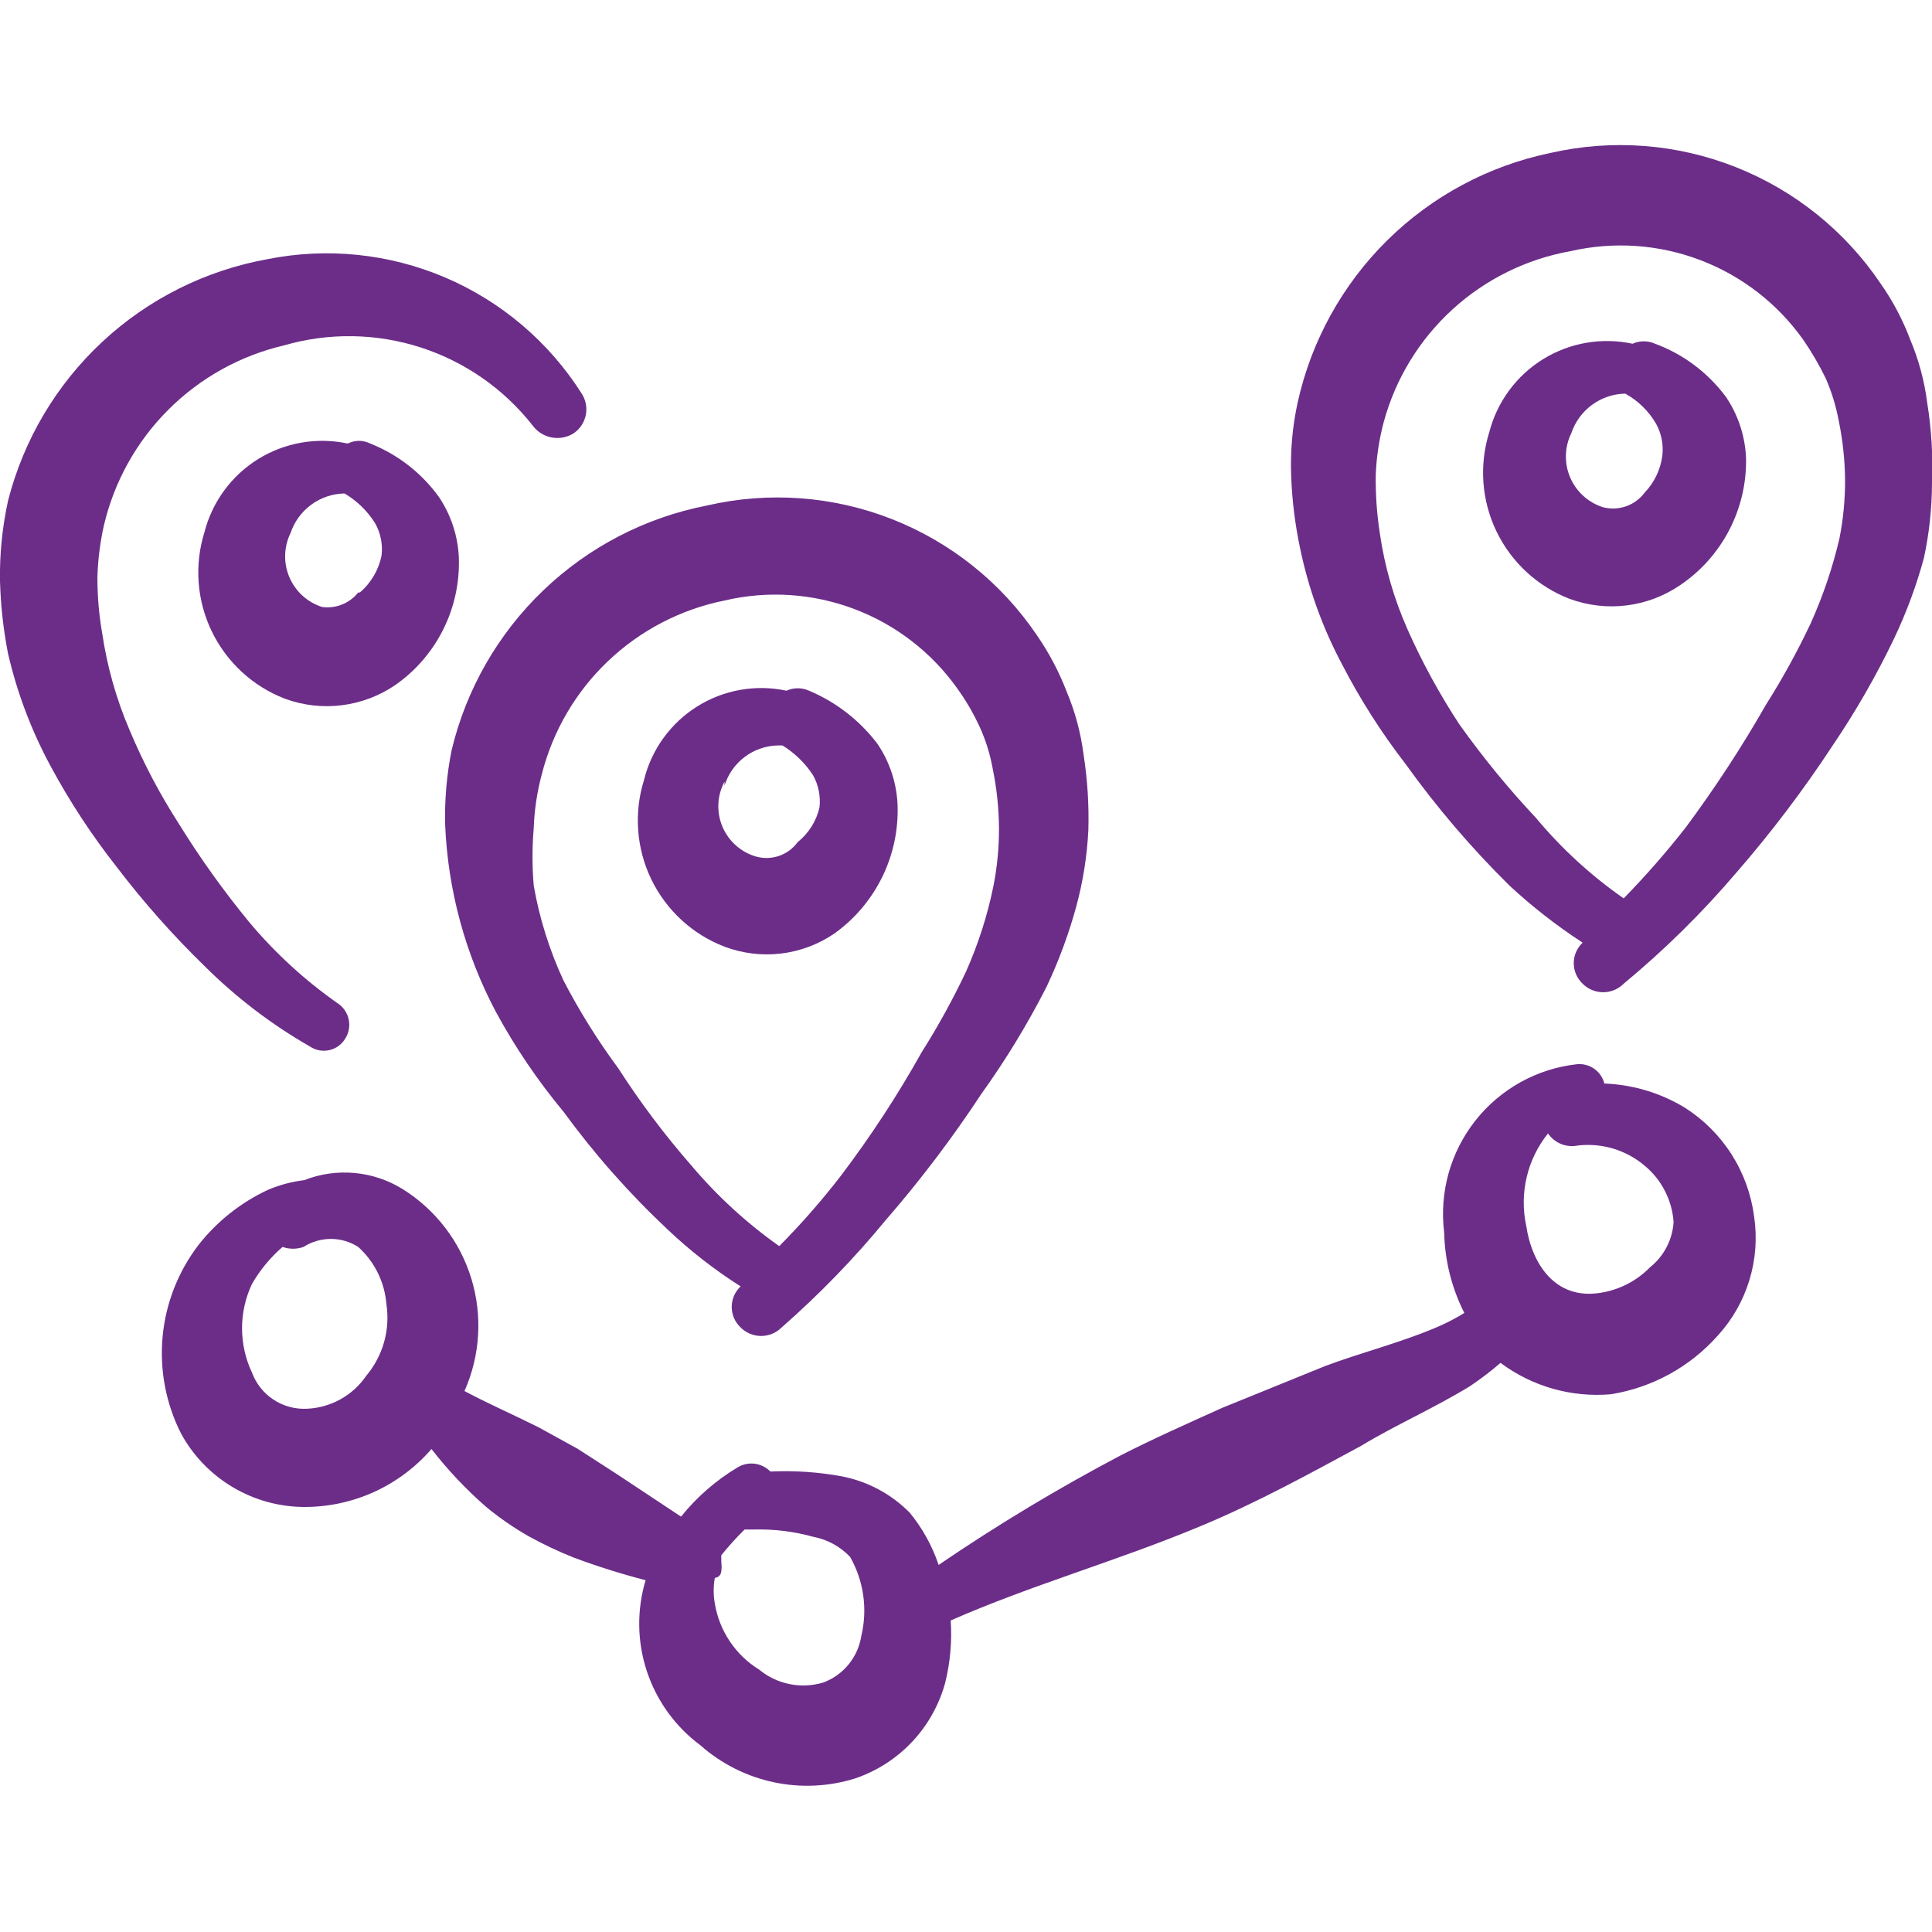
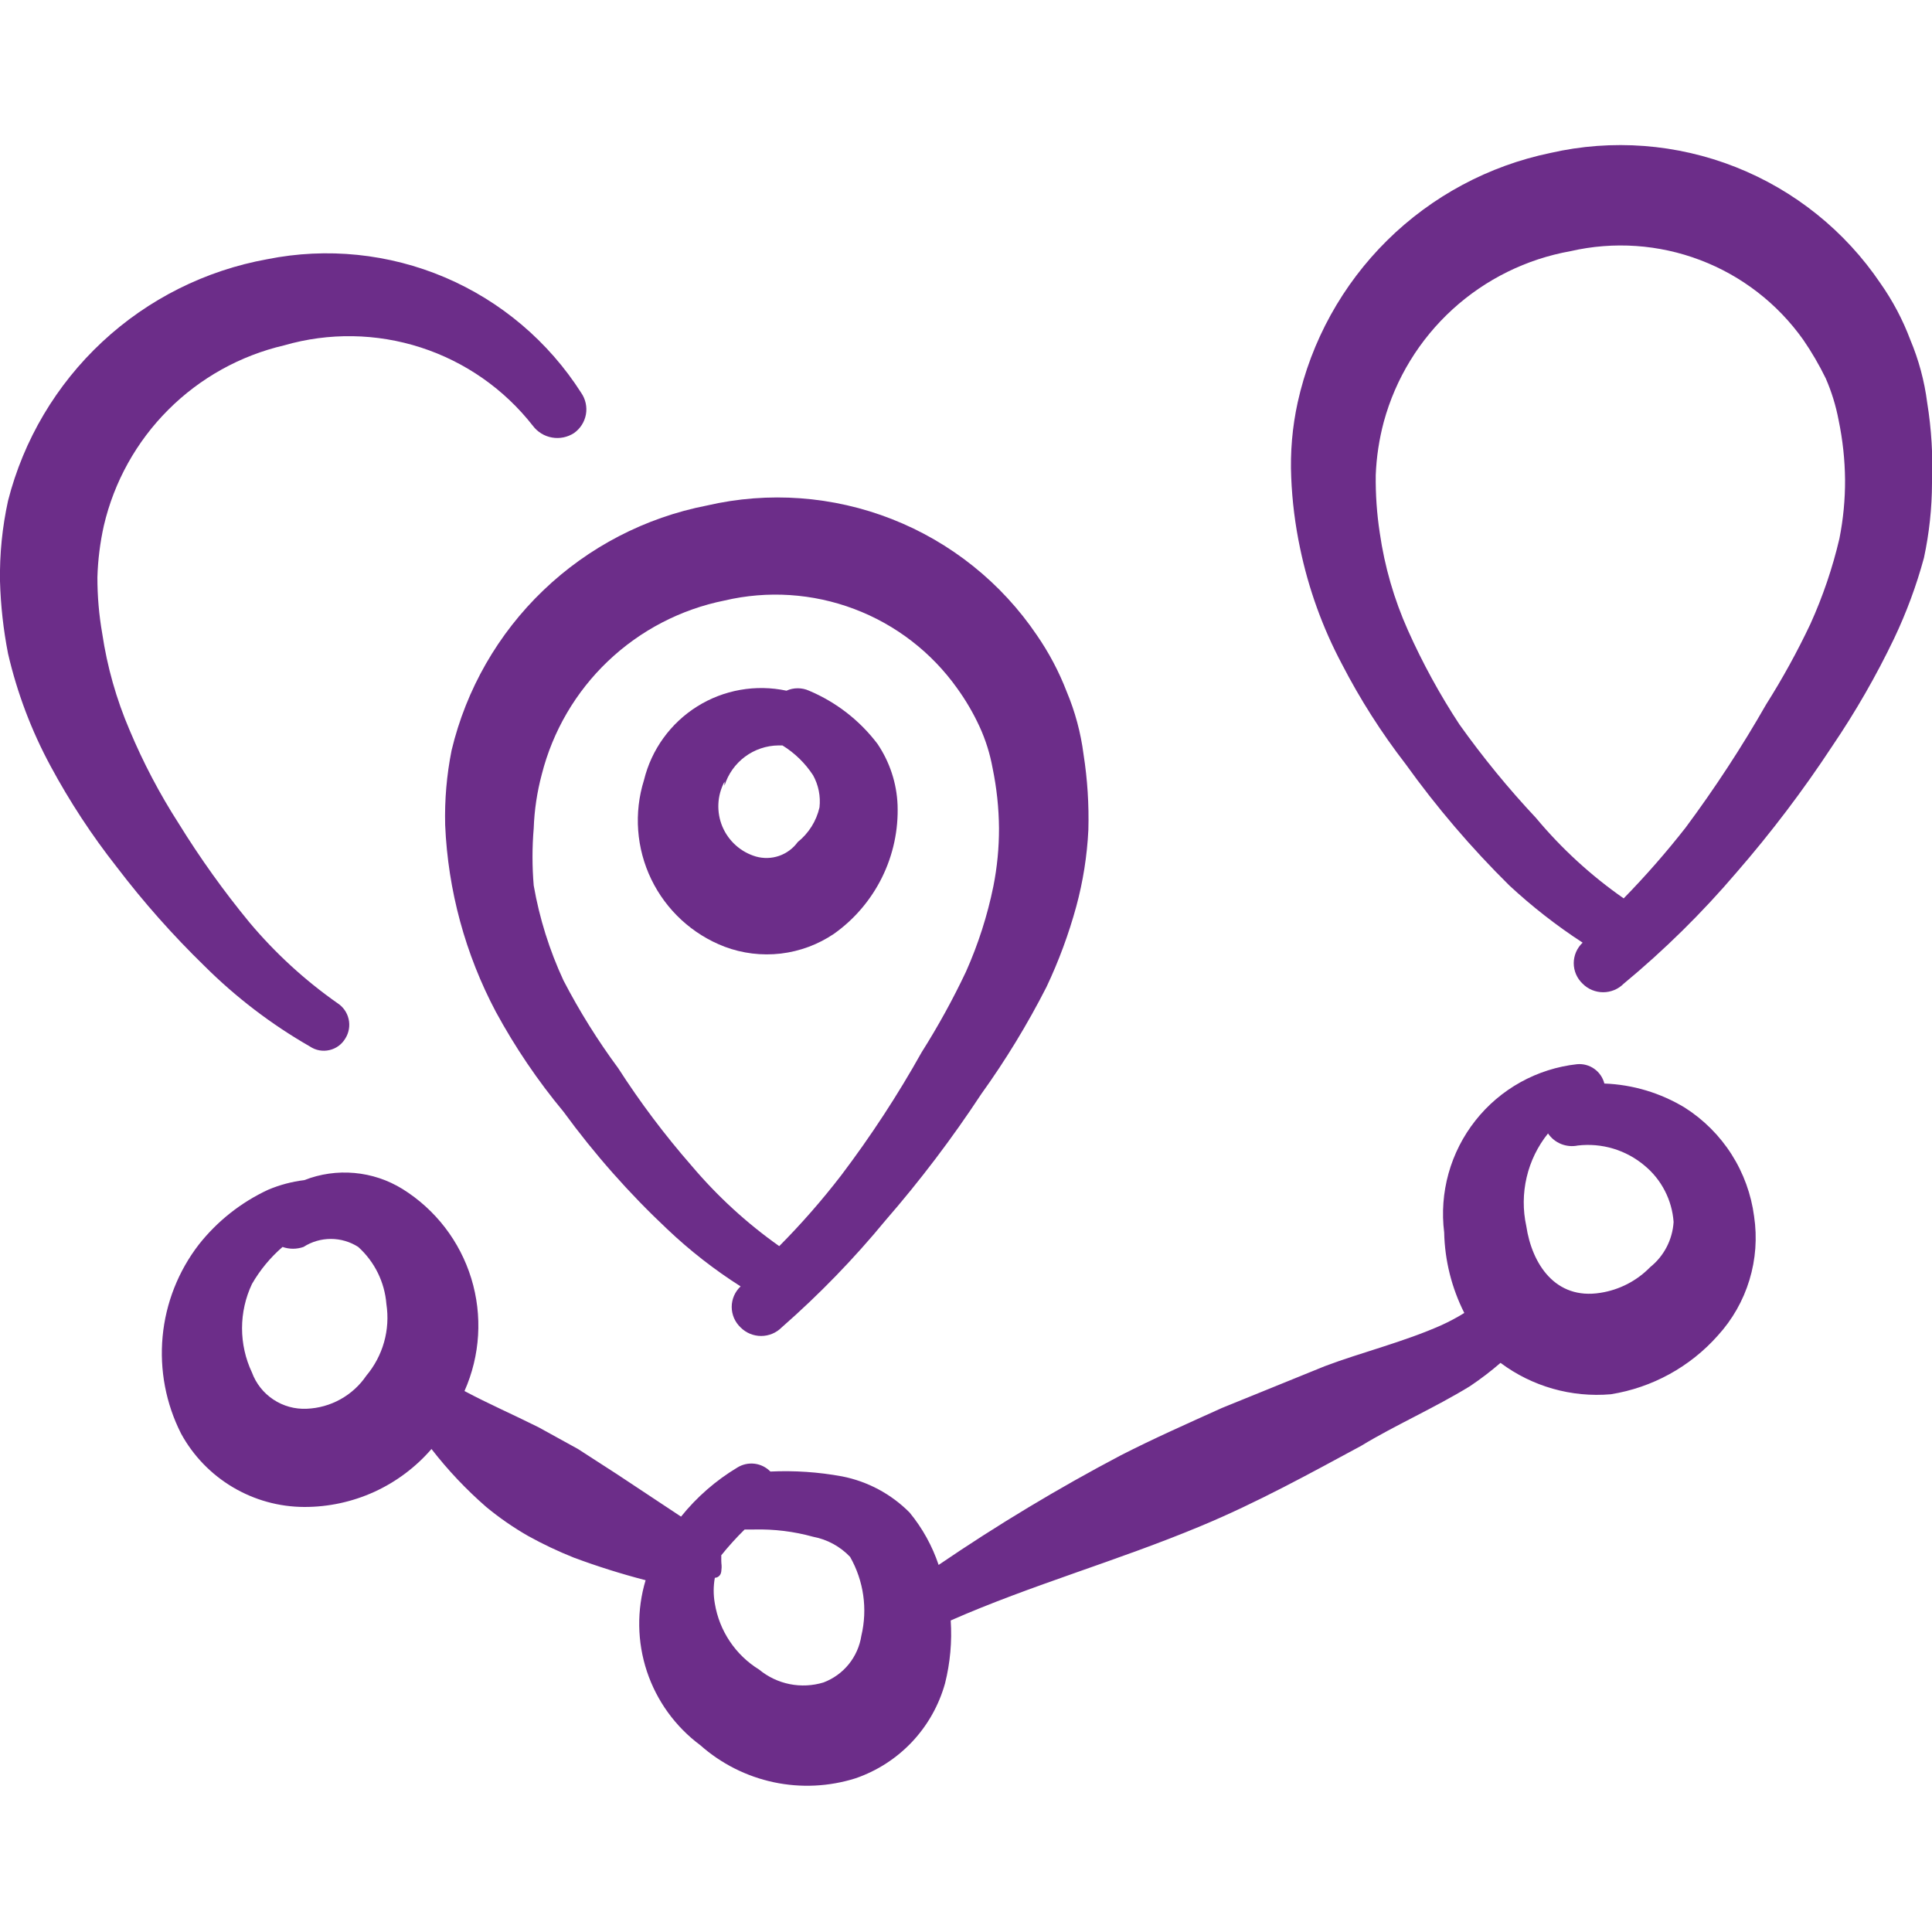
<svg xmlns="http://www.w3.org/2000/svg" width="60" height="60" viewBox="0 0 60 60" fill="none">
  <g clip-path="url(#clip0_175_142)">
    <path fill-rule="evenodd" clip-rule="evenodd" d="M9.625 32.5C9.713 32.559 9.811 32.599 9.915 32.619C10.019 32.638 10.126 32.636 10.229 32.612C10.332 32.589 10.429 32.545 10.514 32.483C10.6 32.42 10.671 32.341 10.725 32.25C10.837 32.071 10.874 31.855 10.827 31.648C10.78 31.442 10.653 31.263 10.475 31.15C9.462 30.439 8.546 29.598 7.75 28.65C6.948 27.676 6.213 26.649 5.55 25.575C4.958 24.655 4.448 23.684 4.025 22.675C3.614 21.716 3.328 20.707 3.175 19.675C3.074 19.097 3.024 18.512 3.025 17.925C3.041 17.387 3.108 16.851 3.225 16.325C3.543 14.962 4.236 13.715 5.226 12.726C6.215 11.736 7.462 11.043 8.825 10.725C10.215 10.323 11.694 10.347 13.07 10.792C14.447 11.238 15.659 12.085 16.55 13.225C16.695 13.417 16.907 13.547 17.143 13.588C17.38 13.63 17.623 13.581 17.825 13.45C18.02 13.314 18.153 13.106 18.196 12.871C18.238 12.637 18.185 12.396 18.05 12.2C17.033 10.606 15.558 9.356 13.818 8.615C12.078 7.875 10.154 7.678 8.3 8.05C6.38 8.397 4.601 9.288 3.174 10.618C1.747 11.948 0.732 13.66 0.25 15.55C0.07 16.371 -0.014 17.21 -4.22251e-05 18.05C0.021 18.806 0.105 19.558 0.25 20.3C0.533 21.521 0.978 22.698 1.575 23.8C2.167 24.899 2.853 25.944 3.625 26.925C4.456 28.016 5.367 29.044 6.35 30C7.327 30.973 8.428 31.814 9.625 32.5Z" fill="#6C2D89" />
    <path fill-rule="evenodd" clip-rule="evenodd" d="M14.025 23.3C13.872 24.065 13.805 24.845 13.825 25.625C13.912 27.651 14.45 29.633 15.4 31.425C15.997 32.524 16.7 33.563 17.5 34.525C18.459 35.839 19.539 37.061 20.725 38.175C21.424 38.838 22.186 39.433 23 39.95C22.913 40.032 22.844 40.131 22.796 40.24C22.749 40.35 22.724 40.468 22.724 40.587C22.724 40.707 22.749 40.825 22.796 40.935C22.844 41.044 22.913 41.143 23 41.225C23.084 41.309 23.183 41.376 23.292 41.421C23.402 41.466 23.519 41.49 23.637 41.49C23.756 41.49 23.873 41.466 23.983 41.421C24.092 41.376 24.191 41.309 24.275 41.225C25.438 40.206 26.517 39.094 27.5 37.9C28.578 36.66 29.572 35.348 30.475 33.975C31.233 32.92 31.91 31.808 32.5 30.65C32.881 29.845 33.19 29.009 33.425 28.15C33.635 27.374 33.761 26.578 33.8 25.775C33.822 24.989 33.772 24.202 33.65 23.425C33.564 22.754 33.387 22.098 33.125 21.475C32.887 20.857 32.576 20.27 32.2 19.725C31.099 18.097 29.529 16.84 27.7 16.122C25.87 15.403 23.865 15.256 21.95 15.7C20.039 16.073 18.276 16.988 16.871 18.336C15.466 19.683 14.478 21.407 14.025 23.3ZM22.5 18.65C23.839 18.335 25.241 18.427 26.527 18.912C27.814 19.397 28.927 20.255 29.725 21.375C29.997 21.751 30.231 22.153 30.425 22.575C30.611 22.982 30.745 23.41 30.825 23.85C30.953 24.467 31.02 25.095 31.025 25.725C31.026 26.329 30.968 26.932 30.85 27.525C30.664 28.437 30.379 29.325 30 30.175C29.593 31.036 29.134 31.87 28.625 32.675C27.881 34.006 27.045 35.284 26.125 36.5C25.53 37.273 24.887 38.008 24.2 38.7C23.189 37.986 22.274 37.145 21.475 36.2C20.644 35.249 19.883 34.238 19.2 33.175C18.563 32.313 17.994 31.402 17.5 30.45C17.064 29.511 16.753 28.52 16.575 27.5C16.525 26.909 16.525 26.316 16.575 25.725C16.595 25.159 16.679 24.597 16.825 24.05C17.166 22.706 17.879 21.486 18.883 20.531C19.887 19.576 21.141 18.923 22.5 18.65Z" fill="#6C2D89" />
    <path fill-rule="evenodd" clip-rule="evenodd" d="M59.85 12.5C59.764 11.829 59.587 11.173 59.325 10.55C59.092 9.93 58.781 9.342 58.4 8.8C57.299 7.17 55.731 5.911 53.902 5.188C52.073 4.465 50.068 4.312 48.15 4.75C46.234 5.147 44.473 6.09 43.08 7.465C41.688 8.841 40.722 10.589 40.3 12.5C40.133 13.263 40.066 14.045 40.1 14.825C40.13 15.565 40.222 16.301 40.375 17.025C40.636 18.281 41.073 19.493 41.675 20.625C42.238 21.716 42.899 22.753 43.65 23.725C44.616 25.072 45.695 26.335 46.875 27.5C47.581 28.155 48.342 28.749 49.15 29.275C49.063 29.357 48.994 29.456 48.946 29.565C48.899 29.675 48.874 29.793 48.874 29.913C48.874 30.032 48.899 30.15 48.946 30.26C48.994 30.369 49.063 30.468 49.15 30.55C49.234 30.634 49.333 30.701 49.442 30.746C49.552 30.791 49.669 30.815 49.788 30.815C49.906 30.815 50.023 30.791 50.133 30.746C50.242 30.701 50.341 30.634 50.425 30.55C51.689 29.503 52.86 28.349 53.925 27.1C55.003 25.86 55.997 24.548 56.9 23.175C57.624 22.108 58.268 20.988 58.825 19.825C59.207 19.021 59.517 18.184 59.75 17.325C59.914 16.561 59.998 15.782 60 15C60.034 14.164 59.984 13.326 59.85 12.5ZM57.125 16.725C56.912 17.636 56.61 18.523 56.225 19.375C55.818 20.235 55.359 21.07 54.85 21.875C54.094 23.199 53.259 24.476 52.35 25.7C51.749 26.468 51.106 27.202 50.425 27.9C49.409 27.192 48.493 26.351 47.7 25.4C46.844 24.488 46.051 23.519 45.325 22.5C44.714 21.57 44.179 20.591 43.725 19.575C43.294 18.612 43 17.594 42.85 16.55C42.759 15.954 42.717 15.352 42.725 14.75C42.747 14.192 42.831 13.639 42.975 13.1C43.341 11.758 44.081 10.548 45.107 9.61C46.134 8.672 47.406 8.044 48.775 7.8C50.116 7.492 51.519 7.588 52.805 8.078C54.091 8.567 55.203 9.428 56 10.55C56.263 10.932 56.496 11.333 56.7 11.75C56.882 12.167 57.016 12.603 57.1 13.05C57.227 13.659 57.294 14.278 57.3 14.9C57.303 15.513 57.244 16.124 57.125 16.725Z" fill="#6C2D89" />
-     <path fill-rule="evenodd" clip-rule="evenodd" d="M13.625 15.425C13.087 14.685 12.35 14.112 11.5 13.775C11.392 13.72 11.272 13.691 11.15 13.691C11.028 13.691 10.909 13.72 10.8 13.775C9.847 13.57 8.851 13.742 8.021 14.254C7.192 14.767 6.593 15.581 6.35 16.525C6.031 17.544 6.112 18.646 6.576 19.607C7.041 20.568 7.854 21.317 8.85 21.7C9.414 21.907 10.018 21.976 10.614 21.902C11.21 21.828 11.779 21.613 12.275 21.275C12.908 20.834 13.419 20.241 13.764 19.551C14.109 18.861 14.276 18.096 14.25 17.325C14.223 16.646 14.006 15.988 13.625 15.425ZM11.125 18.4C10.993 18.566 10.819 18.695 10.622 18.774C10.425 18.853 10.21 18.879 10 18.85C9.774 18.777 9.567 18.657 9.392 18.497C9.217 18.337 9.079 18.141 8.986 17.923C8.893 17.705 8.849 17.469 8.856 17.232C8.863 16.995 8.92 16.763 9.025 16.55C9.144 16.198 9.368 15.891 9.668 15.672C9.968 15.453 10.329 15.331 10.7 15.325C11.086 15.553 11.412 15.87 11.65 16.25C11.821 16.554 11.891 16.904 11.85 17.25C11.761 17.698 11.523 18.104 11.175 18.4H11.125Z" fill="#6C2D89" />
    <path fill-rule="evenodd" clip-rule="evenodd" d="M22.5 29.4C23.057 29.61 23.657 29.683 24.249 29.614C24.84 29.544 25.406 29.334 25.9 29C26.535 28.549 27.047 27.947 27.392 27.249C27.737 26.551 27.903 25.778 27.875 25C27.848 24.321 27.631 23.663 27.25 23.1C26.699 22.373 25.966 21.804 25.125 21.45C25.015 21.4 24.896 21.375 24.775 21.375C24.654 21.375 24.535 21.4 24.425 21.45C23.471 21.247 22.476 21.422 21.65 21.94C20.824 22.459 20.232 23.278 20 24.225C19.681 25.244 19.762 26.346 20.226 27.307C20.691 28.268 21.503 29.017 22.5 29.4ZM22.5 24.4C22.611 24.041 22.833 23.727 23.134 23.502C23.435 23.278 23.799 23.154 24.175 23.15H24.3C24.681 23.385 25.005 23.701 25.25 24.075C25.419 24.379 25.489 24.729 25.45 25.075C25.353 25.499 25.115 25.878 24.775 26.15C24.631 26.349 24.428 26.499 24.196 26.58C23.963 26.66 23.712 26.667 23.475 26.6C23.243 26.532 23.03 26.413 22.85 26.252C22.67 26.091 22.528 25.892 22.434 25.669C22.341 25.447 22.299 25.206 22.31 24.965C22.321 24.724 22.386 24.488 22.5 24.275V24.4Z" fill="#6C2D89" />
-     <path fill-rule="evenodd" clip-rule="evenodd" d="M51.4 10.675C51.29 10.625 51.171 10.6 51.05 10.6C50.929 10.6 50.81 10.625 50.7 10.675C49.747 10.47 48.751 10.642 47.921 11.154C47.092 11.667 46.493 12.481 46.25 13.425C45.931 14.444 46.012 15.546 46.476 16.507C46.941 17.468 47.754 18.217 48.75 18.6C49.313 18.806 49.918 18.876 50.514 18.802C51.109 18.728 51.679 18.513 52.175 18.175C52.82 17.741 53.345 17.151 53.703 16.461C54.061 15.771 54.241 15.002 54.225 14.225C54.197 13.546 53.981 12.888 53.6 12.325C53.042 11.573 52.278 11 51.4 10.675ZM51.075 15.3C50.928 15.496 50.726 15.645 50.494 15.725C50.262 15.805 50.012 15.814 49.775 15.75C49.549 15.677 49.342 15.557 49.167 15.397C48.992 15.237 48.853 15.041 48.761 14.823C48.668 14.605 48.624 14.369 48.631 14.132C48.637 13.895 48.695 13.663 48.8 13.45C48.919 13.098 49.143 12.791 49.443 12.572C49.743 12.352 50.103 12.231 50.475 12.225C50.869 12.442 51.197 12.762 51.425 13.15C51.596 13.454 51.666 13.804 51.625 14.15C51.57 14.582 51.377 14.986 51.075 15.3Z" fill="#6C2D89" />
    <path fill-rule="evenodd" clip-rule="evenodd" d="M52.325 34.4C51.569 33.941 50.709 33.683 49.825 33.65C49.778 33.465 49.667 33.303 49.511 33.193C49.355 33.083 49.165 33.032 48.975 33.05C48.359 33.118 47.763 33.308 47.222 33.608C46.68 33.909 46.203 34.314 45.82 34.8C45.436 35.286 45.153 35.843 44.986 36.44C44.82 37.037 44.773 37.66 44.85 38.275C44.869 39.145 45.083 39.999 45.475 40.775C45.25 40.915 45.016 41.04 44.775 41.15C43.6 41.675 42.275 42 41.15 42.425L37.95 43.725C36.9 44.2 35.825 44.675 34.8 45.2C32.854 46.226 30.968 47.361 29.15 48.6C28.951 48.008 28.646 47.457 28.25 46.975C27.678 46.398 26.947 46.006 26.15 45.85C25.416 45.715 24.67 45.665 23.925 45.7C23.794 45.566 23.621 45.48 23.434 45.457C23.248 45.435 23.059 45.476 22.9 45.575C22.231 45.976 21.639 46.493 21.15 47.1L19.15 45.775L17.95 45L16.725 44.325C15.925 43.925 15.175 43.6 14.425 43.2C14.915 42.098 14.99 40.856 14.636 39.702C14.282 38.549 13.524 37.563 12.5 36.925C12.048 36.646 11.537 36.475 11.007 36.428C10.478 36.38 9.945 36.456 9.45 36.65C9.063 36.697 8.684 36.798 8.325 36.95C7.485 37.341 6.749 37.923 6.175 38.65C5.537 39.477 5.147 40.468 5.05 41.508C4.953 42.548 5.152 43.594 5.625 44.525C6.001 45.212 6.554 45.785 7.227 46.185C7.899 46.585 8.667 46.798 9.45 46.8C10.199 46.802 10.94 46.642 11.622 46.332C12.303 46.021 12.91 45.567 13.4 45C13.907 45.654 14.476 46.257 15.1 46.8C15.507 47.136 15.942 47.438 16.4 47.7C16.86 47.955 17.336 48.18 17.825 48.375C18.554 48.646 19.297 48.88 20.05 49.075C19.772 50 19.786 50.989 20.09 51.906C20.395 52.823 20.974 53.624 21.75 54.2C22.397 54.773 23.182 55.169 24.027 55.349C24.873 55.529 25.751 55.486 26.575 55.225C27.242 54.995 27.843 54.607 28.327 54.093C28.81 53.579 29.161 52.955 29.35 52.275C29.509 51.638 29.569 50.98 29.525 50.325C32.025 49.225 34.7 48.475 37.275 47.4C39.025 46.675 40.7 45.75 42.275 44.9C43.3 44.275 44.55 43.725 45.65 43.05C45.981 42.828 46.299 42.586 46.6 42.325C47.583 43.059 48.802 43.406 50.025 43.3C51.311 43.095 52.486 42.45 53.35 41.475C53.801 40.981 54.136 40.392 54.33 39.752C54.525 39.112 54.574 38.437 54.475 37.775C54.385 37.089 54.146 36.432 53.775 35.849C53.403 35.266 52.908 34.771 52.325 34.4ZM11.375 42.725C11.168 43.029 10.893 43.279 10.572 43.457C10.251 43.635 9.892 43.736 9.525 43.75C9.159 43.767 8.797 43.668 8.491 43.465C8.185 43.263 7.952 42.969 7.825 42.625C7.622 42.195 7.517 41.725 7.517 41.25C7.517 40.775 7.622 40.305 7.825 39.875C8.075 39.441 8.396 39.053 8.775 38.725C8.985 38.799 9.215 38.799 9.425 38.725C9.679 38.562 9.974 38.476 10.275 38.476C10.576 38.476 10.871 38.562 11.125 38.725C11.633 39.183 11.946 39.818 12 40.5C12.06 40.894 12.036 41.296 11.928 41.68C11.82 42.064 11.631 42.42 11.375 42.725ZM26.75 50.8C26.7 51.124 26.565 51.429 26.359 51.684C26.152 51.939 25.882 52.134 25.575 52.25C25.235 52.354 24.873 52.372 24.524 52.302C24.175 52.232 23.849 52.077 23.575 51.85C23.212 51.627 22.902 51.328 22.665 50.974C22.428 50.621 22.269 50.22 22.2 49.8C22.152 49.535 22.152 49.264 22.2 49C22.2 49 22.375 49 22.4 48.8C22.425 48.6 22.4 48.6 22.4 48.475V48.3C22.626 48.02 22.868 47.752 23.125 47.5H23.425C24.041 47.485 24.656 47.56 25.25 47.725C25.689 47.807 26.092 48.026 26.4 48.35C26.823 49.093 26.948 49.968 26.75 50.8ZM51.25 39.35C50.834 39.778 50.29 40.059 49.7 40.15C48.3 40.375 47.575 39.25 47.4 38.075C47.291 37.576 47.295 37.059 47.412 36.561C47.528 36.063 47.755 35.599 48.075 35.2C48.175 35.347 48.316 35.461 48.481 35.528C48.645 35.594 48.826 35.611 49 35.575C49.37 35.532 49.745 35.565 50.102 35.672C50.459 35.78 50.79 35.959 51.075 36.2C51.336 36.416 51.55 36.682 51.704 36.983C51.859 37.283 51.951 37.613 51.975 37.95C51.958 38.221 51.885 38.485 51.76 38.727C51.635 38.968 51.462 39.18 51.25 39.35Z" fill="#6C2D89" />
  </g>
  <defs>
    <clipPath id="clip0_175_142">
      <rect width="60" height="60" fill="white" />
    </clipPath>
  </defs>
</svg>